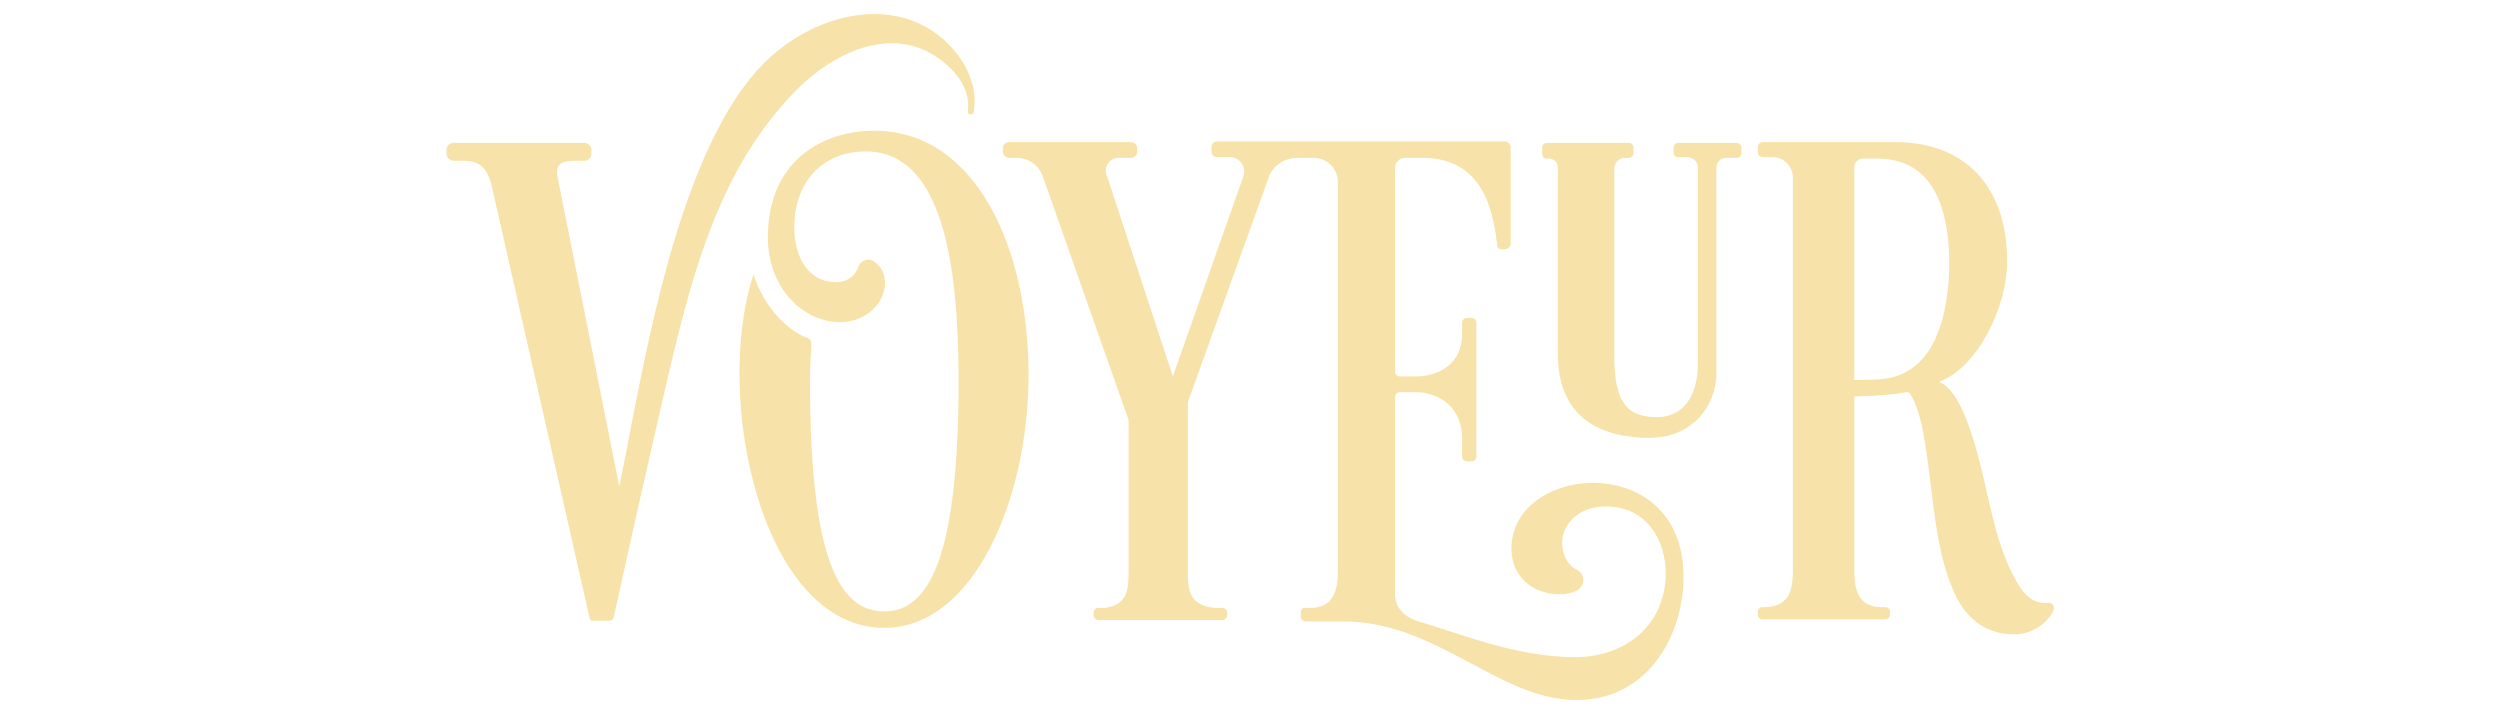
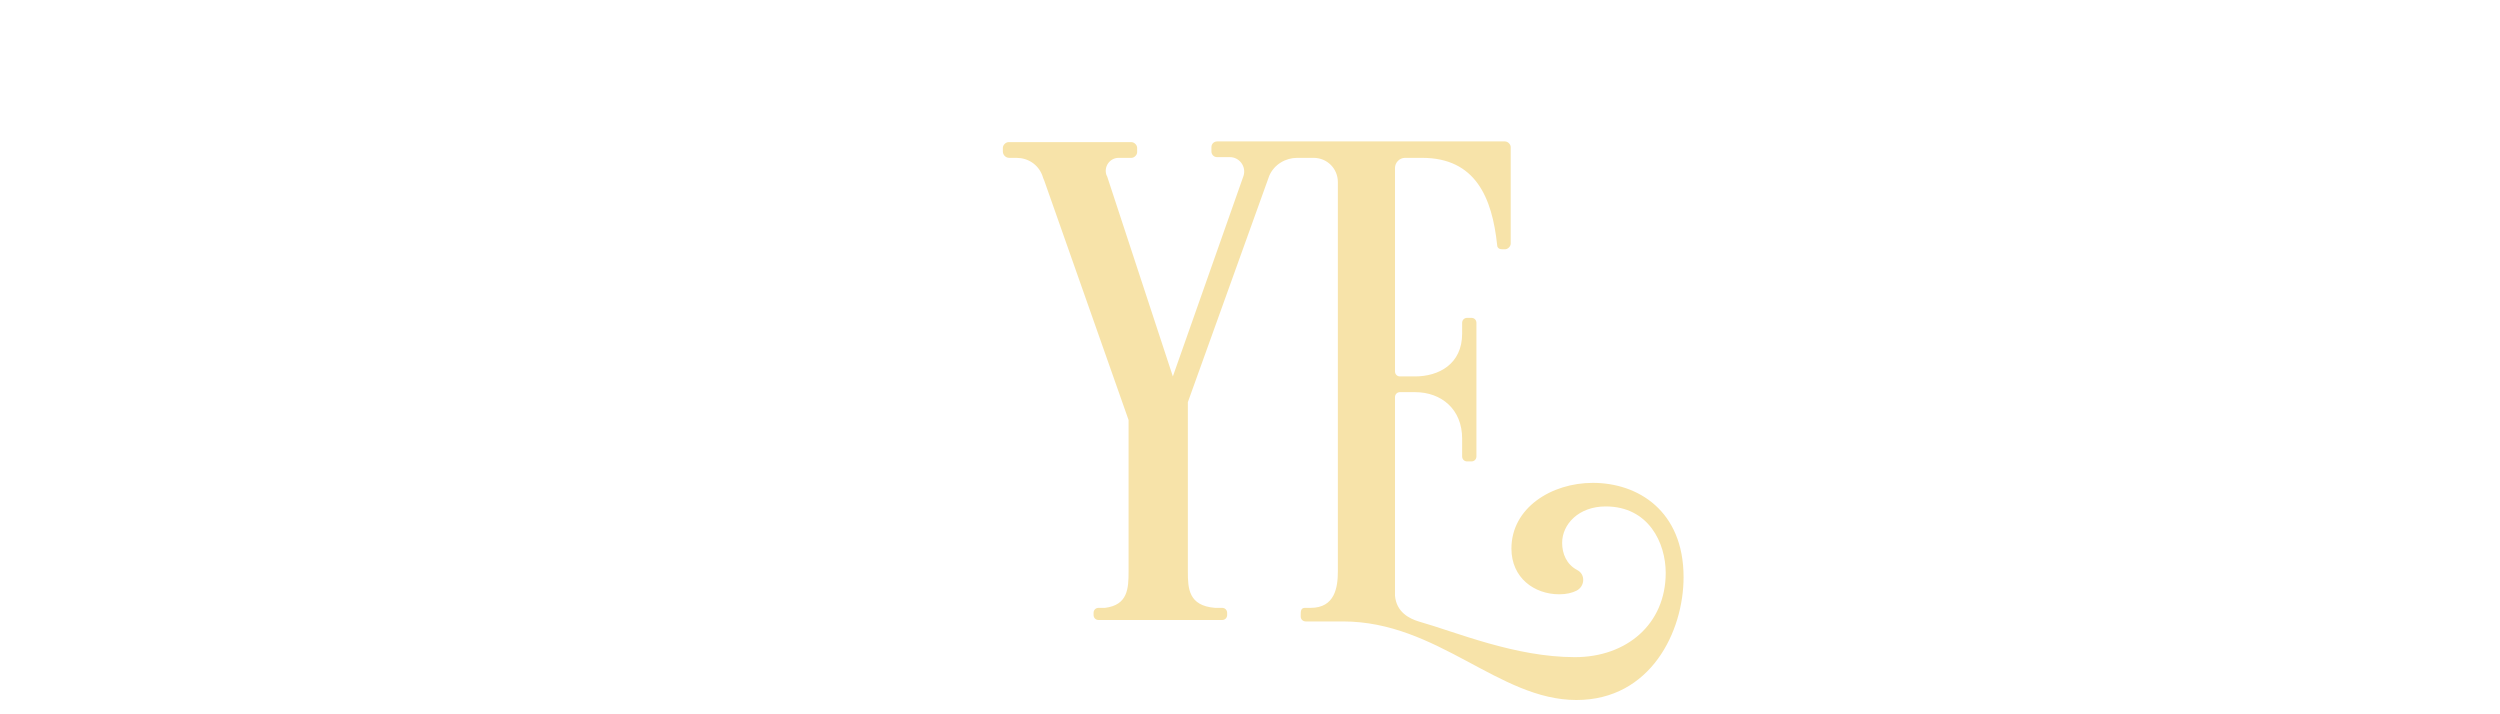
<svg xmlns="http://www.w3.org/2000/svg" id="Capa_1" x="0px" y="0px" viewBox="0 0 350 100" style="enable-background:new 0 0 350 100;" xml:space="preserve">
  <style type="text/css">	.st0{fill:#F7E3A9;}</style>
  <g>
-     <path class="st0" d="M234.3,21.4c0,0.4,0.3,0.6,0.6,0.6h0.2c0.3,0,0.7,0,1.1,0c0.8,0,1.5,0.6,1.5,1.4c0,0.9,0,1.9,0,2.5v25  c0,4.7-2.2,7.5-5.7,7.5c-4.4,0-6-2.3-6-8.6V24.8c0-0.3,0-0.8,0-1.2c0-0.8,0.7-1.5,1.5-1.5c0.2,0,0.3,0,0.4,0h0.1  c0.4,0,0.7-0.3,0.7-0.7v-0.7c0-0.4-0.3-0.7-0.7-0.7h-11.4c-0.4,0-0.7,0.3-0.7,0.7l0,0.8c0,0.3,0.2,0.7,0.5,0.7c0.1,0,0.2,0,0.4,0  c0.7,0,1.3,0.5,1.3,1.2c0,0.3,0,0.6,0,0.8v25.4c0,9.3,6.6,11.7,12.8,11.7c5.8,0,9.4-4.2,9.4-9.2V26c0-0.6,0-1.7,0-2.5  c0-0.8,0.6-1.4,1.4-1.4c0.4,0,0.9,0,1.3,0l0.1,0c0.4,0,0.7-0.3,0.7-0.7v-0.7c0-0.4-0.3-0.7-0.7-0.7H235c-0.4,0-0.7,0.3-0.7,0.7  V21.4z" />
    <path class="st0" d="M181.6,22.1c0.6,0,1.5,0,2.3,0c1.9,0,3.4,1.5,3.4,3.4c0,0.3,0,0.6,0,0.9V80c0,2.2-0.4,5.1-3.8,5.1h-0.8  c-0.6,0-0.6,0.5-0.6,1v0.2c0,0.4,0.3,0.7,0.7,0.7h5.2c13.3,0,21.8,11,32.7,11c10.4,0,15-9.6,15-17.2c0-9.3-6.4-13.2-12.7-13.2  c-5.8,0-11.4,3.5-11.4,9.2c0,4.1,3.2,6.4,6.7,6.4c1,0,1.8-0.2,2.4-0.5c1.2-0.6,1.3-2.3,0.1-2.9c-1.5-0.8-2.1-2.3-2.1-3.8  c0-2.6,2.3-5.1,6.1-5.1c6,0,8.4,5.1,8.4,9.3c0,7.2-5.5,11.8-12.7,11.8c-8.4,0-16.6-3.5-21.9-5c-1.3-0.4-3.1-1.3-3.3-3.6V55.6  c0-0.4,0.3-0.7,0.7-0.7h2.1c3.7,0,6.6,2.4,6.6,6.5v2.5c0,0.4,0.3,0.7,0.7,0.7h0.6c0.4,0,0.7-0.3,0.7-0.7V45.2  c0-0.4-0.3-0.7-0.7-0.7h-0.6c-0.4,0-0.7,0.3-0.7,0.7v1.5c0,4.3-3.3,6-6.6,6h-2.1c-0.4,0-0.7-0.3-0.7-0.7V23.5  c0-0.7,0.6-1.4,1.4-1.4h2.4c7.5,0,9.8,5.6,10.5,12.2c0,0.4,0.3,0.6,0.7,0.6h0.4c0.4,0,0.8-0.4,0.8-0.8l0-13.5  c0-0.4-0.4-0.8-0.8-0.8h-30.9h-9.4c-0.4,0-0.8,0.3-0.8,0.8l0,0.6c0,0.4,0.3,0.8,0.8,0.8h1c0.2,0,0.5,0,0.8,0c1.3,0,2.3,1.3,1.9,2.6  c0,0,0,0,0,0l-9.9,28.1c0,0,0,0,0,0L155,24.7l-0.1-0.2c-0.4-1.2,0.5-2.4,1.7-2.4c0.2,0,0.4,0,0.6,0h1.2c0.4,0,0.8-0.4,0.8-0.8  l0-0.6c0-0.4-0.4-0.8-0.8-0.8h-17.2c-0.4,0-0.8,0.4-0.8,0.8l0,0.5c0,0.5,0.4,0.9,0.9,0.9h0.1c0.3,0,0.6,0,0.9,0  c1.6,0,3,0.9,3.6,2.4c0.1,0.3,0.2,0.6,0.3,0.8L158,58.8c0,0.1,0,0.2,0,0.2v21c0,2.4-0.1,4.7-3.3,5.1c0,0-0.1,0-0.1,0l-0.8,0  c-0.4,0-0.7,0.3-0.7,0.7v0.3c0,0.4,0.3,0.7,0.7,0.7h17.3c0.4,0,0.7-0.3,0.7-0.7v-0.3c0-0.4-0.3-0.7-0.7-0.7l-0.9,0c0,0,0,0-0.1,0  c-3.7-0.3-3.8-2.7-3.8-5.1V56.6c0-0.1,0-0.2,0-0.3l11.4-31.7c0,0,0,0,0,0C178.4,23,180,22.1,181.6,22.1L181.6,22.1z" />
-     <path class="st0" d="M286.7,84.4c-1.9,0.2-3.3-1-4.4-3c-1.7-3-2.7-6.2-3.8-11c-0.2-0.9-0.4-1.7-0.6-2.6c-1.4-6.2-3.4-13.2-6.4-14.3  l0.1-0.1c5.1-1.9,9.4-10.2,9.4-16.8c0-10.8-6.2-16.7-15.6-16.7h-18.6c-0.4,0-0.7,0.3-0.7,0.7v0.7c0,0.4,0.3,0.7,0.7,0.7h0.2  c0.4,0,0.8,0,1.2,0c1.5,0,2.8,1.3,2.8,2.8c0,0.9,0,1.7,0,2.2v52.7c0,2.2-0.1,5.3-4,5.3h-0.3c-0.3,0-0.6,0.3-0.6,0.6v0.5  c0,0.3,0.3,0.6,0.6,0.6H264c0.3,0,0.6-0.3,0.6-0.6v-0.5c0-0.3-0.3-0.6-0.6-0.6h-0.6c-3.6,0-3.8-3.1-3.8-5.3V55.5l2.8-0.1  c3.1-0.2,3.2-0.3,4.5-0.5c0.2,0,0.4,0,0.5,0.2c3.3,5.1,2.3,19,6,27.4c0,0,0,0,0,0c1.4,3.6,4.3,6.3,8.4,6.3c0.3,0,0.5,0,0.7,0  c2-0.2,3.5-1.2,4.5-2.5c0.2-0.3,0.4-0.6,0.5-0.9C287.7,84.9,287.3,84.3,286.7,84.4L286.7,84.4z M263,53.1c-1.4,0.1-3.4,0.1-3.4,0.1  V23.4c0-0.7,0.6-1.2,1.2-1.2h1.9c3.9,0,10.2,1.5,10.2,14.9C272.8,43.7,271.1,52.7,263,53.1z" />
    <g>
-       <path class="st0" d="M113.4,53.3c0,24.7,4,32.3,10.4,32.3c6.3,0,10.4-7.7,10.4-32.3c0-17.4-2.6-32.1-13-32.1   c-5.5,0-10,3.7-10,10.7c0,4.1,2,7.6,5.8,7.6c1.4,0,2.6-0.6,3.2-2.2c0.3-0.8,1.3-1.2,2-0.8c1.2,0.7,1.7,1.9,1.7,3.1   c0,2.7-2.5,5.5-6.3,5.5c-5.1,0-10.1-4.7-10.1-11.9c0-10.7,7.7-14.9,14.9-14.9c14.2,0,21.6,16.4,21.6,34.2   c0,17.2-7.6,35.4-20.2,35.4c-17.2,0-24-32.3-18.3-49.5c1.5,4.8,5,8,7.5,8.9c0.4,0.1,0.6,0.5,0.6,0.9   C113.5,49.8,113.4,51.3,113.4,53.3z" />
-     </g>
-     <path class="st0" d="M83.1,86.9l2.3,0c0.2,0,0.4-0.2,0.5-0.4c0.7-3.1,2.7-12.3,5.1-22.8c4.7-20.2,7.8-38,20.2-50.8  c5.6-5.8,14.8-10.2,21.8-3.4c1.6,1.5,2.8,3.7,2.5,6.1c0,0.2,0.1,0.4,0.3,0.4c0.2,0.1,0.5-0.1,0.5-0.3c0.7-3.4-1-7.1-3.7-9.7  c-7.2-7-18.8-4.2-25.9,3.1C95.8,20.3,91,46.5,88.6,58.4c-0.4,2.2-1.2,6.3-1.9,9.7c0,0-0.1-0.3-0.1-0.5L78.1,25v0c0,0,0,0,0-0.1  c0-0.1-0.1-0.3-0.1-0.7c-0.2-2.1,2.5-1.6,3.9-1.7c0.5,0,0.9-0.5,0.9-1l0-0.5c0-0.5-0.4-1-1-1H63.5c-0.5,0-1,0.4-1,1l0,0.5  c0,0.5,0.4,0.9,0.9,1c1.9,0.1,4.6-0.7,5.5,3.8l13.5,59.6l0.2,0.8C82.6,86.8,82.8,86.9,83.1,86.9z" />
+       </g>
  </g>
</svg>